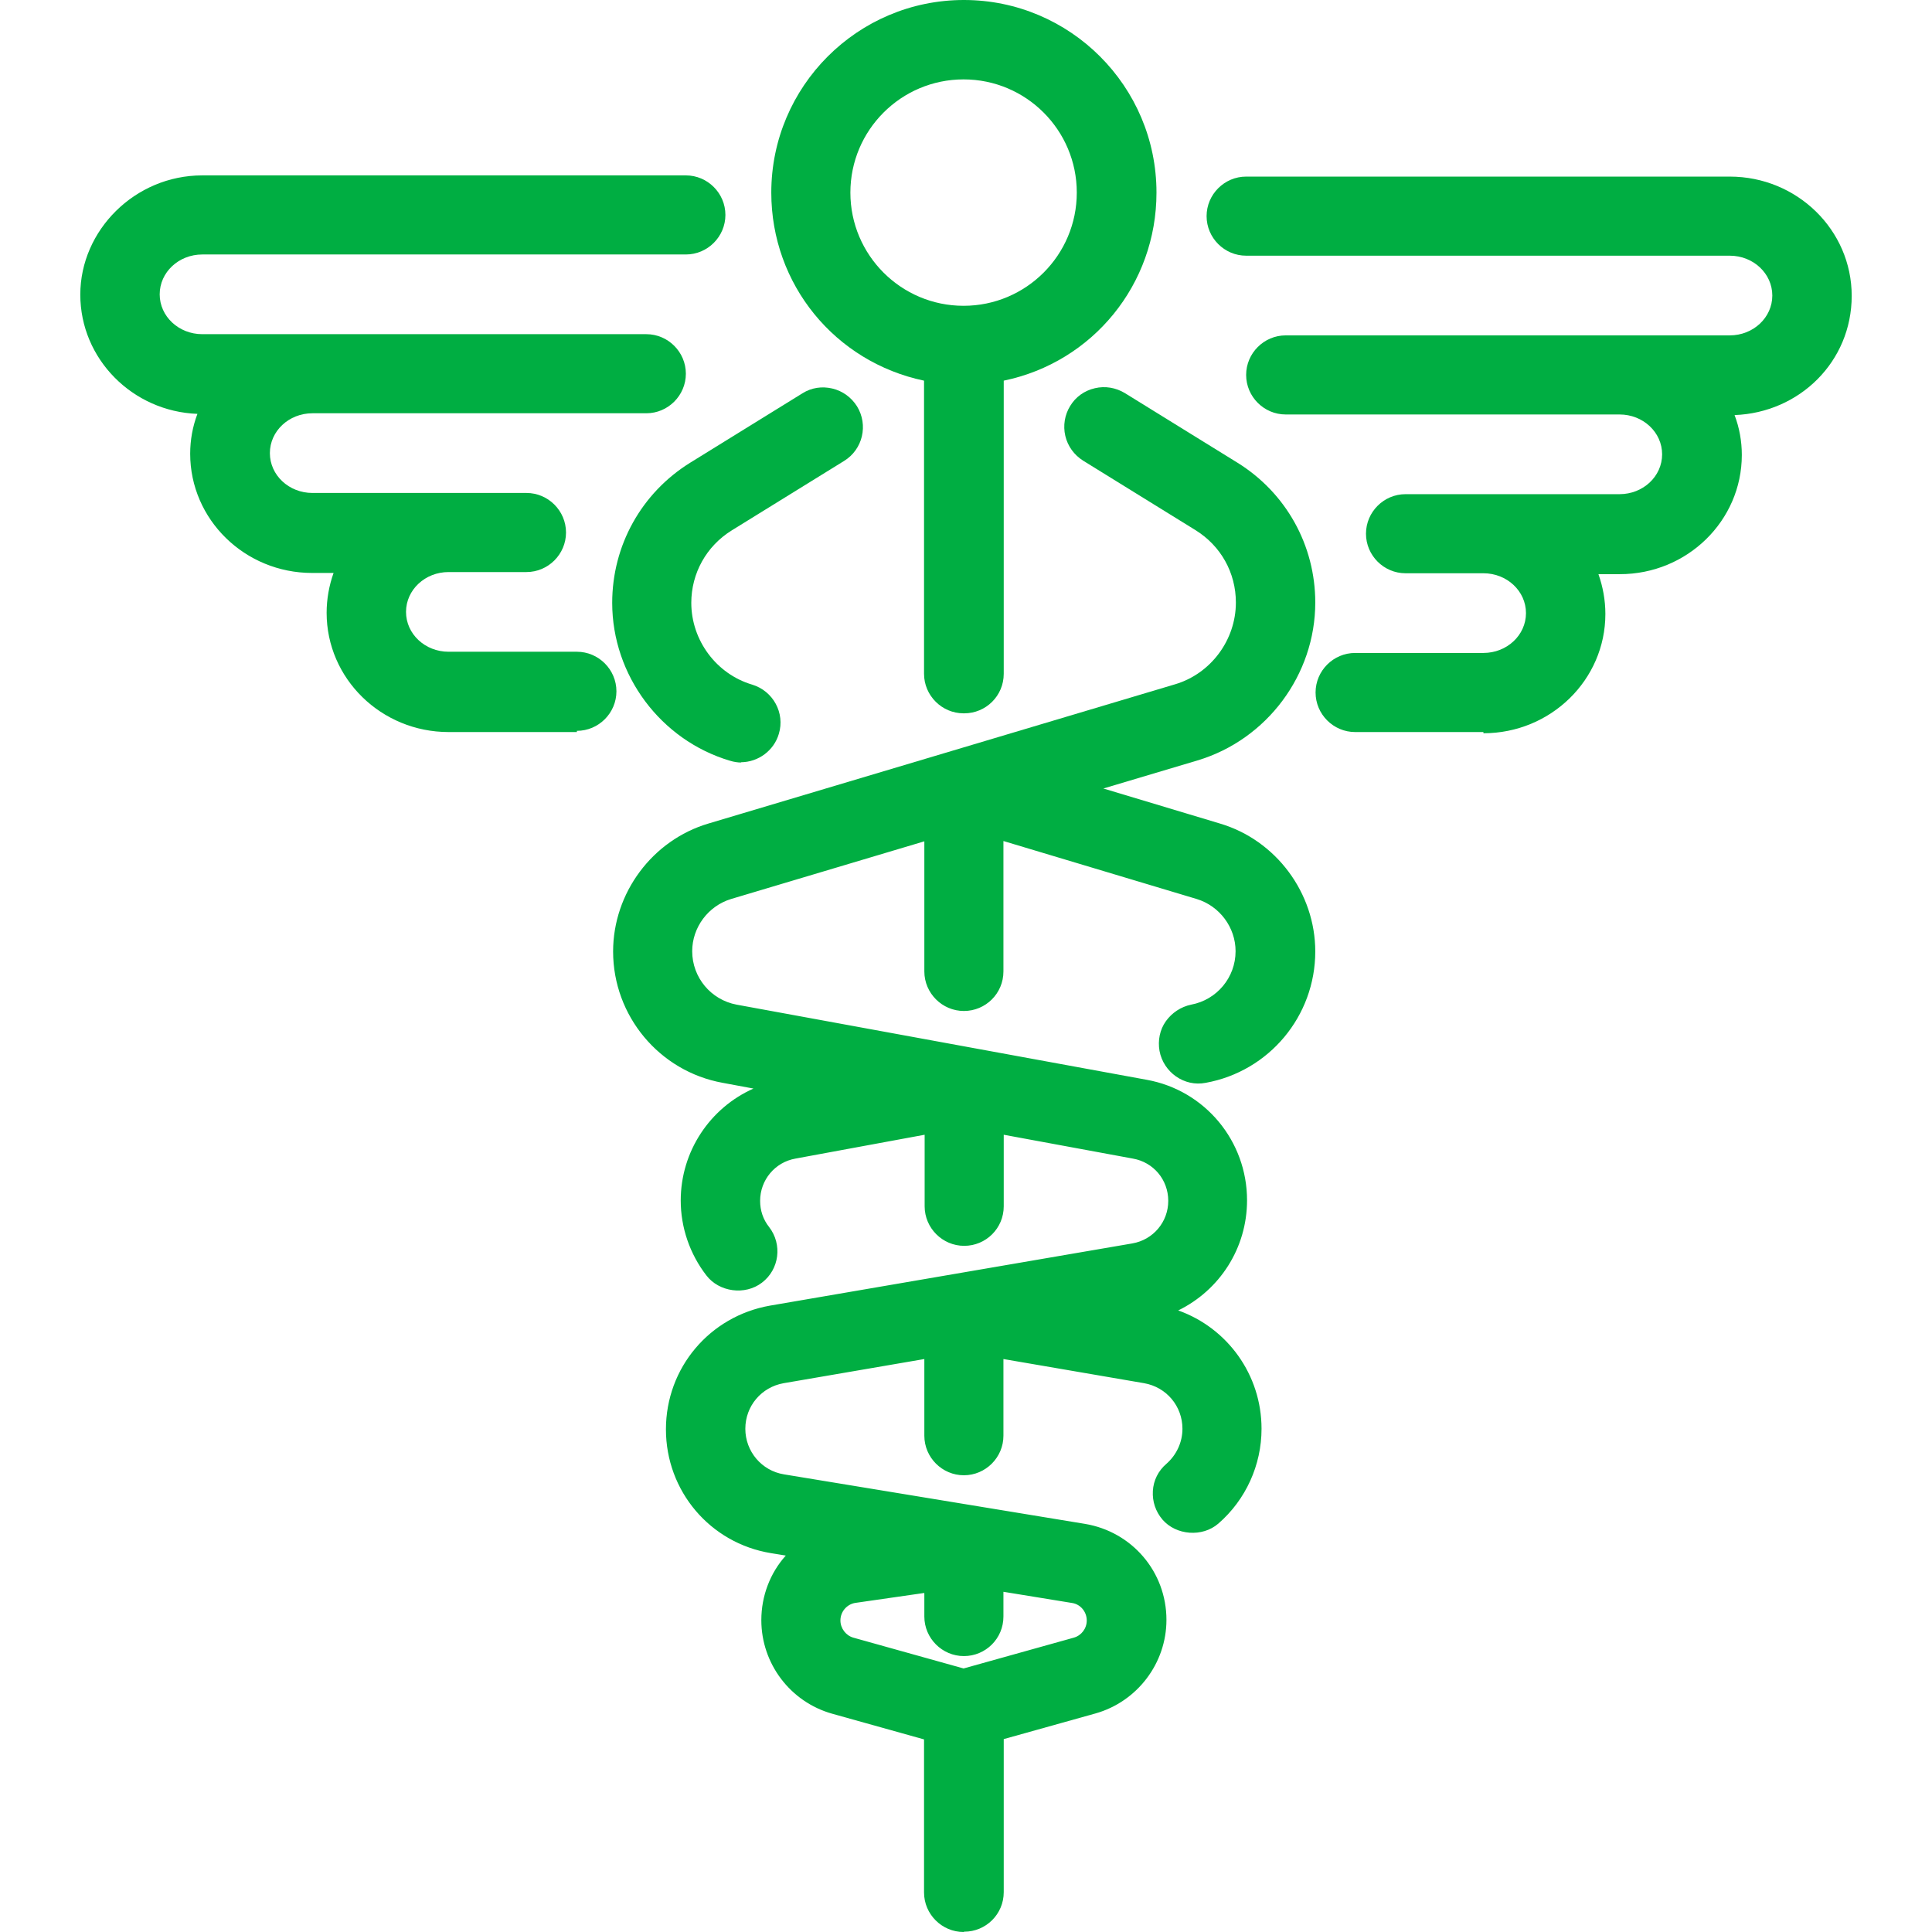
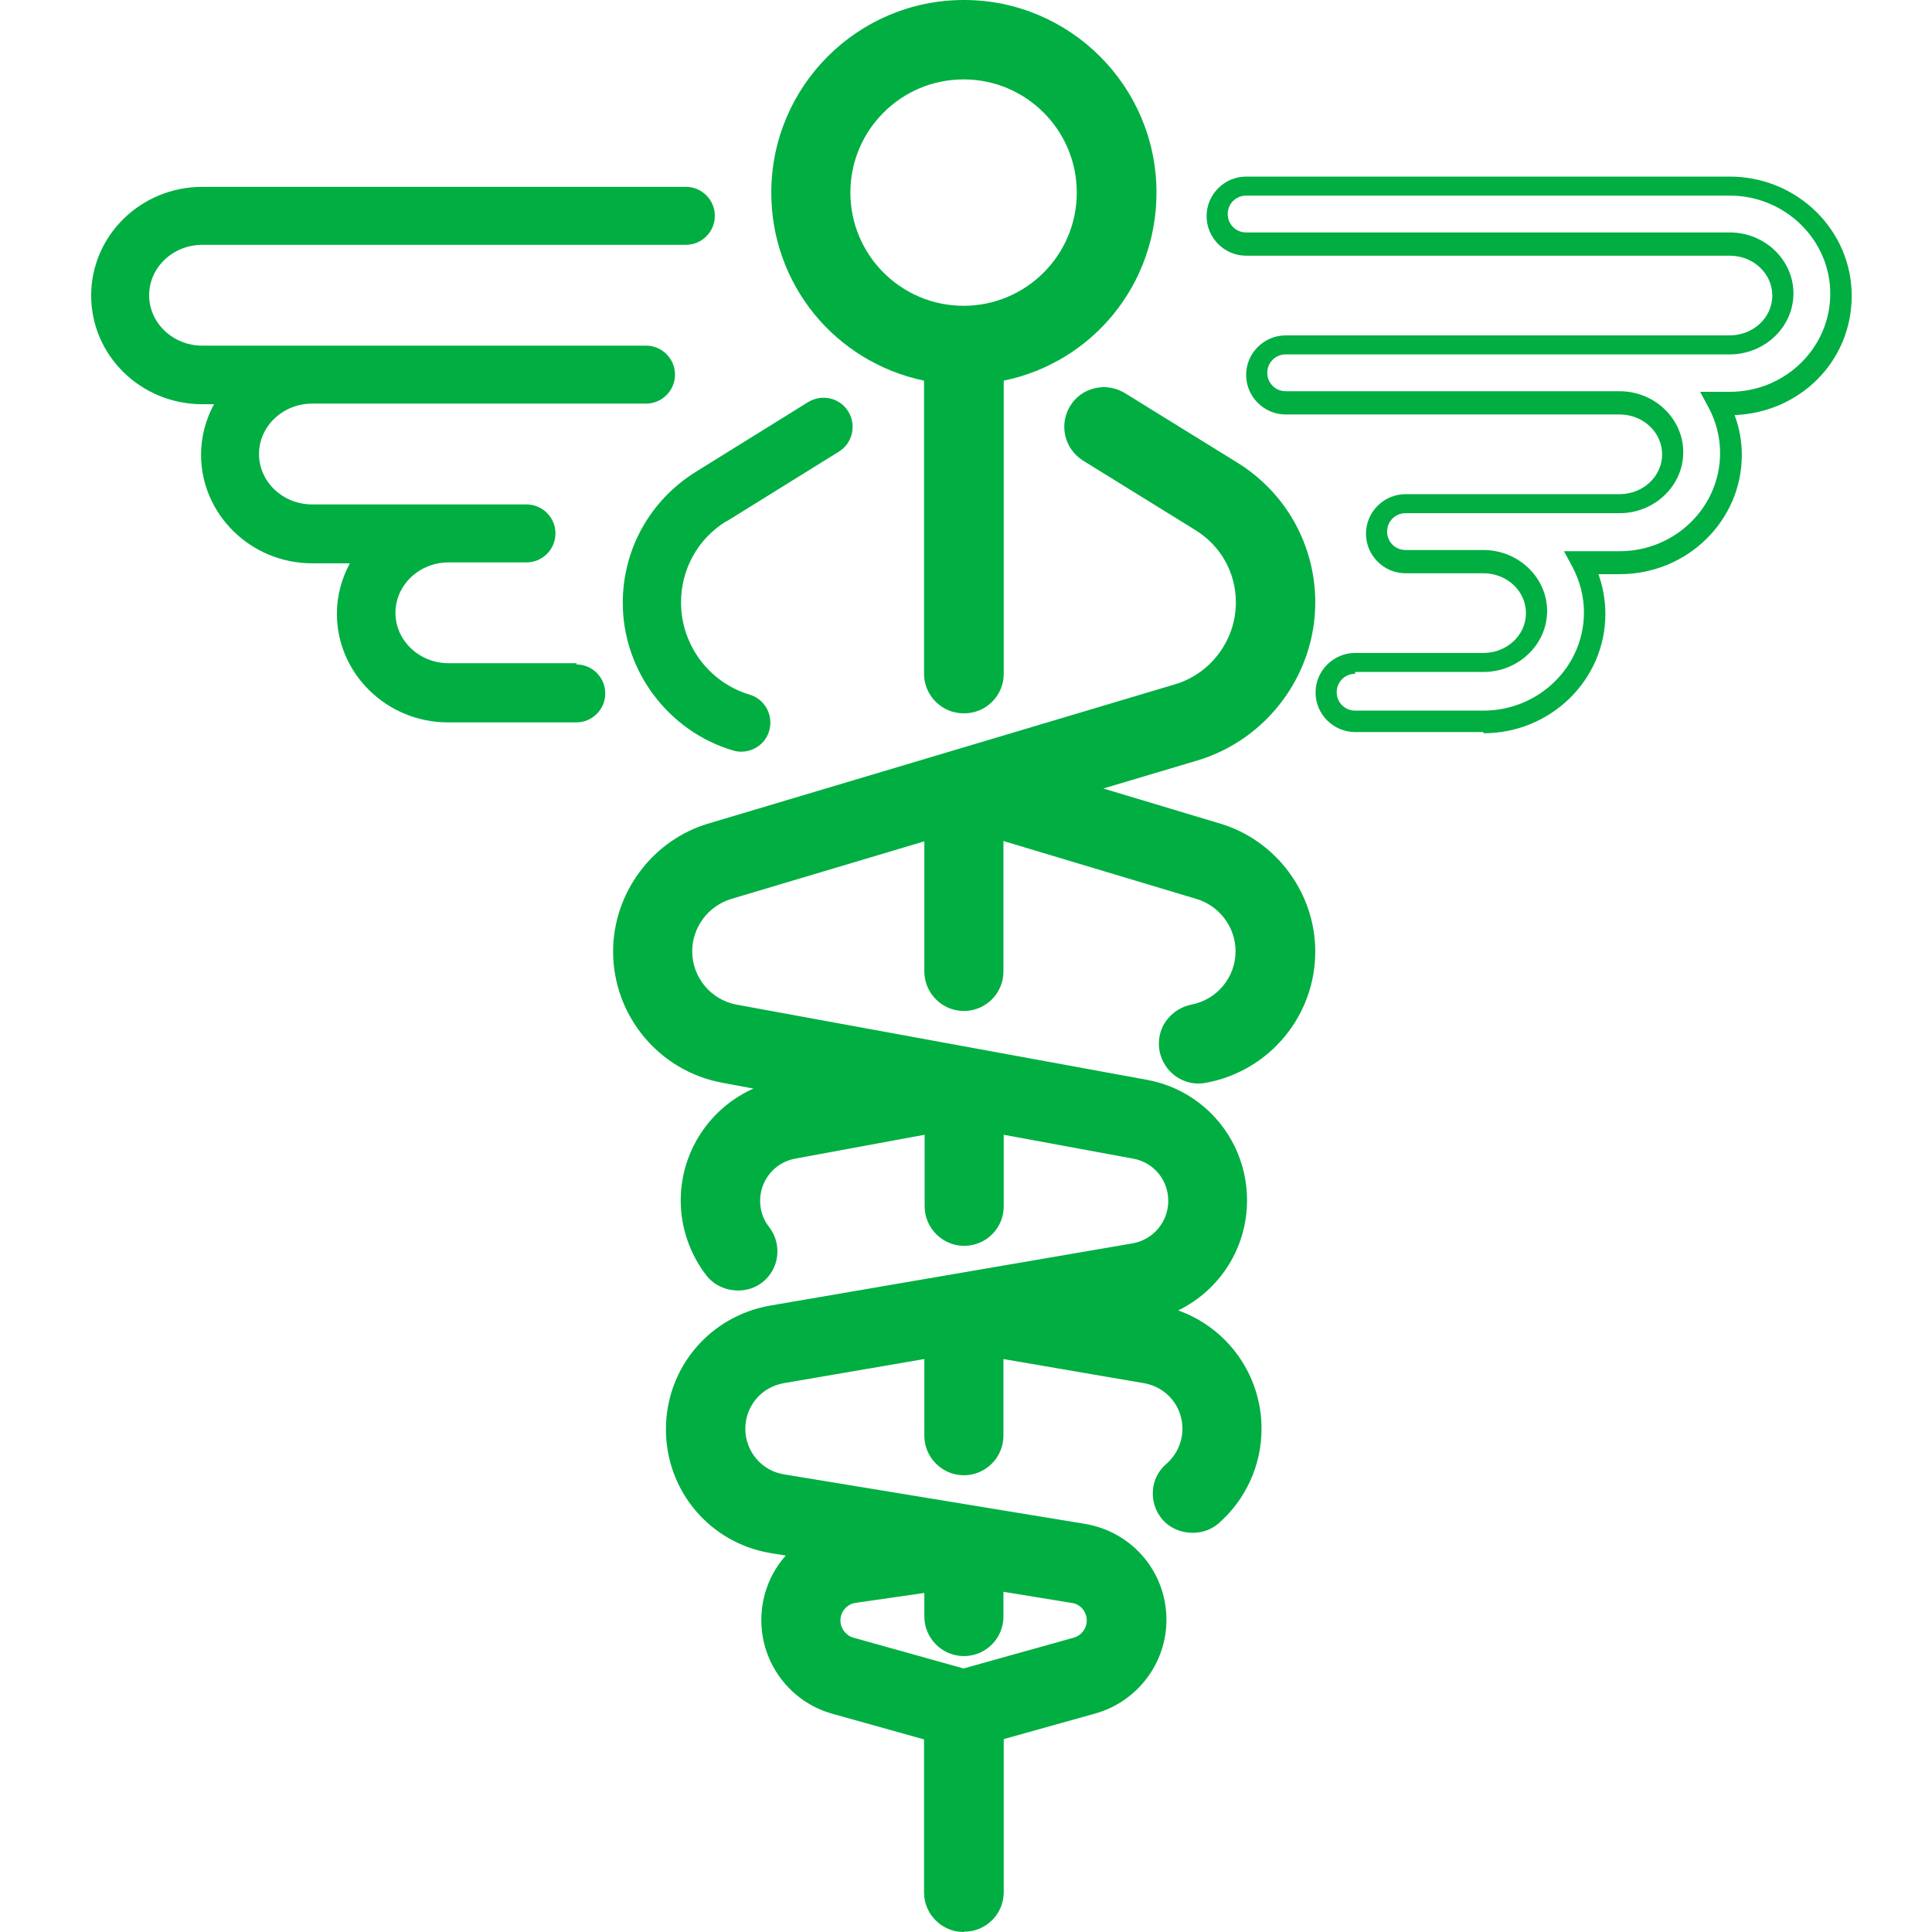
<svg xmlns="http://www.w3.org/2000/svg" viewBox="0 0 64 64" id="Layer_1">
  <defs>
    <style>
      .cls-1 {
        fill: #00ae42;
      }
    </style>
  </defs>
  <g>
    <path d="M30.96,12.31v10c0,.53.43.96.96.96s.96-.43.96-.96v-10c2.86-.46,5.06-2.95,5.06-5.94,0-3.32-2.7-6.02-6.02-6.02s-6.02,2.7-6.02,6.02c0,2.99,2.2,5.48,5.06,5.94ZM31.92,2.28c2.26,0,4.1,1.84,4.1,4.1s-1.84,4.1-4.1,4.1-4.1-1.84-4.1-4.1,1.84-4.1,4.1-4.1Z" class="cls-1" />
    <path d="M31.92,23.63c-.72,0-1.31-.59-1.31-1.31v-9.71c-2.95-.62-5.06-3.19-5.06-6.23,0-3.52,2.86-6.38,6.38-6.38s6.38,2.86,6.38,6.38c0,3.04-2.11,5.62-5.06,6.23v9.71c0,.73-.59,1.31-1.31,1.31ZM31.92.7c-3.13,0-5.67,2.54-5.67,5.67,0,2.79,2,5.15,4.77,5.59l.3.05v10.3c0,.34.27.61.61.61s.61-.27.61-.61v-10.3l.3-.05c2.76-.45,4.77-2.8,4.77-5.59,0-3.13-2.54-5.67-5.67-5.67ZM31.92,10.83c-2.45,0-4.45-2-4.45-4.45s2-4.45,4.45-4.45,4.45,2,4.45,4.45-2,4.45-4.45,4.45ZM31.92,2.63c-2.07,0-3.75,1.68-3.75,3.75s1.68,3.75,3.75,3.75,3.75-1.68,3.75-3.75-1.68-3.75-3.75-3.75Z" class="cls-1" />
  </g>
  <g>
    <path d="M24.07,17.27l3.72-2.31c.45-.28.59-.87.31-1.33-.28-.45-.87-.59-1.33-.31l-3.72,2.31c-1.51.94-2.42,2.56-2.42,4.34,0,2.24,1.5,4.25,3.65,4.89.09.03.18.04.28.04.41,0,.8-.27.92-.69.15-.51-.14-1.05-.65-1.2-1.34-.4-2.27-1.65-2.27-3.05,0-1.11.56-2.12,1.51-2.7Z" class="cls-1" />
-     <path d="M24.56,25.26c-.12,0-.25-.02-.38-.06-2.29-.68-3.9-2.83-3.9-5.23,0-1.9.97-3.64,2.58-4.64l3.72-2.3c.3-.19.65-.24.99-.16.34.08.63.29.82.59.38.62.19,1.43-.43,1.81l-3.72,2.3c-.84.52-1.34,1.42-1.34,2.4,0,1.24.83,2.36,2.02,2.71.69.21,1.09.94.88,1.63-.16.55-.68.94-1.26.94ZM27.29,13.54c-.11,0-.22.03-.32.09l-3.73,2.3c-1.41.87-2.25,2.38-2.25,4.04,0,2.09,1.4,3.96,3.39,4.55.33.1.67-.1.76-.41.1-.32-.09-.66-.41-.76-1.48-.44-2.52-1.83-2.52-3.38,0-1.23.62-2.35,1.67-3h0l3.72-2.3c.29-.18.38-.55.2-.84-.09-.14-.22-.24-.38-.27-.05-.01-.09-.02-.14-.02Z" class="cls-1" />
  </g>
  <g>
    <path d="M43.2,19.97c0-1.78-.9-3.4-2.42-4.34l-3.72-2.31c-.45-.28-1.05-.14-1.33.31-.28.45-.14,1.05.31,1.33l3.72,2.31c.94.58,1.51,1.59,1.51,2.7,0,1.4-.93,2.65-2.27,3.05l-15.45,4.61c-1.71.51-2.91,2.12-2.91,3.91,0,1.97,1.4,3.65,3.34,4.01l2.6.48-.67.12c-1.76.32-3.04,1.85-3.04,3.64,0,.81.27,1.62.77,2.26.19.25.47.37.76.37.21,0,.41-.07.59-.2.42-.32.5-.93.17-1.35-.24-.31-.37-.69-.37-1.09,0-.86.61-1.59,1.46-1.75l4.69-.86v2.79c0,.53.43.96.96.96s.96-.43.96-.96v-2.79l4.69.86c.84.15,1.46.89,1.46,1.75s-.62,1.61-1.48,1.75l-12,2.06c-1.83.31-3.16,1.89-3.16,3.75s1.34,3.45,3.19,3.76l1.22.2c-.76.52-1.25,1.39-1.25,2.37,0,1.28.86,2.42,2.1,2.76l3.3.92v5.33c0,.53.43.96.96.96s.96-.43.96-.96v-5.33l3.3-.92c1.23-.34,2.1-1.48,2.1-2.76,0-1.41-1.01-2.6-2.4-2.83l-9.97-1.64c-.91-.15-1.58-.93-1.58-1.86s.66-1.7,1.56-1.85l5.07-.87v2.95c0,.53.43.96.96.96s.96-.43.96-.96v-2.95l5.07.87c.91.16,1.56.94,1.56,1.85,0,.54-.24,1.06-.65,1.42-.4.35-.44.96-.09,1.36.19.22.46.33.73.33.22,0,.45-.08.63-.24.83-.72,1.31-1.77,1.31-2.87,0-1.86-1.33-3.44-3.16-3.75l-.67-.11.27-.05c1.78-.31,3.08-1.84,3.08-3.65s-1.28-3.32-3.04-3.64l-13.59-2.49c-1.02-.19-1.76-1.08-1.76-2.12,0-.94.63-1.79,1.54-2.06l6.85-2.04v4.78c0,.53.43.96.96.96s.96-.43.96-.96v-4.79l6.85,2.06c.9.27,1.54,1.12,1.54,2.06,0,1.04-.74,1.93-1.76,2.12-.52.1-.87.6-.77,1.12.09.46.49.79.95.79.06,0,.12,0,.17-.02,1.94-.36,3.34-2.04,3.34-4.01,0-1.79-1.2-3.39-2.91-3.91l-4.98-1.5,4.25-1.27c2.15-.64,3.65-2.65,3.65-4.89ZM36.35,53.67c0,.42-.28.79-.69.91l-3.74,1.04-3.74-1.04c-.41-.11-.69-.49-.69-.91,0-.46.33-.85.78-.93l2.69-.38v1.18c0,.53.43.96.96.96s.96-.43.96-.96v-1.23l2.68.44c.46.08.79.47.79.93Z" class="cls-1" />
    <path d="M31.92,64c-.72,0-1.31-.59-1.31-1.31v-5.07l-3.04-.85c-1.39-.39-2.35-1.66-2.35-3.1,0-.8.29-1.56.81-2.14l-.49-.08c-2.02-.33-3.48-2.06-3.48-4.1s1.45-3.75,3.45-4.1l12-2.06c.69-.12,1.19-.71,1.19-1.41s-.49-1.28-1.17-1.4l-4.28-.79v2.37c0,.73-.59,1.31-1.31,1.31s-1.31-.59-1.31-1.31v-2.37l-4.28.79c-.68.12-1.17.71-1.17,1.4,0,.32.1.62.3.87.44.57.34,1.4-.24,1.84-.56.43-1.42.31-1.84-.24-.55-.71-.85-1.59-.85-2.48,0-1.63.97-3.07,2.41-3.71l-1.02-.19c-2.1-.38-3.63-2.22-3.63-4.35,0-1.94,1.3-3.69,3.16-4.24l15.45-4.61c1.19-.35,2.02-1.47,2.02-2.71,0-.99-.5-1.88-1.34-2.4l-3.72-2.3c-.3-.19-.51-.48-.59-.82s-.02-.7.16-.99c.18-.3.47-.51.82-.59.34-.08.69-.02.99.16l3.72,2.3c1.62,1,2.59,2.74,2.59,4.64,0,2.39-1.6,4.54-3.9,5.23l-3.12.93,3.86,1.16c1.86.55,3.16,2.3,3.16,4.24,0,2.14-1.53,3.97-3.63,4.35-.71.14-1.4-.35-1.53-1.06-.06-.34.01-.7.21-.98s.5-.48.84-.55c.85-.16,1.47-.9,1.47-1.77,0-.79-.53-1.5-1.29-1.73l-6.4-1.92v4.32c0,.73-.59,1.31-1.31,1.31s-1.31-.59-1.31-1.31v-4.31l-6.4,1.91c-.76.23-1.29.94-1.29,1.73,0,.87.62,1.61,1.47,1.77l13.59,2.49c1.93.35,3.32,2.03,3.32,3.99,0,1.59-.91,2.98-2.28,3.65,1.63.58,2.76,2.13,2.76,3.92,0,1.2-.52,2.35-1.43,3.14-.53.46-1.4.39-1.85-.13-.23-.27-.34-.6-.32-.95.02-.35.18-.67.45-.9.33-.29.53-.71.53-1.16,0-.75-.53-1.38-1.27-1.51l-4.66-.8v2.54c0,.72-.59,1.31-1.31,1.31s-1.31-.59-1.31-1.31v-2.54l-4.66.8c-.74.13-1.27.76-1.27,1.51s.54,1.39,1.28,1.51l9.97,1.64c1.56.26,2.7,1.59,2.7,3.18,0,1.44-.97,2.71-2.35,3.1l-3.04.85v5.07c0,.73-.59,1.31-1.31,1.31ZM32.53,36.75l5.11.94c1.01.18,1.75,1.07,1.75,2.09s-.74,1.92-1.77,2.1l-12,2.06c-1.66.29-2.87,1.72-2.87,3.41s1.22,3.13,2.89,3.41l2.09.34-.72.49c-.68.47-1.09,1.24-1.09,2.08,0,1.12.76,2.12,1.84,2.42l3.55.99v5.6c0,.34.27.61.61.61s.61-.27.61-.61v-5.6l3.55-.99c1.08-.3,1.84-1.3,1.84-2.42,0-1.24-.89-2.28-2.11-2.48l-9.97-1.64c-1.08-.18-1.87-1.11-1.87-2.2s.78-2.02,1.86-2.2l5.48-.94v3.37c0,.34.27.61.61.61s.61-.27.61-.61v-3.37l5.48.94c1.07.18,1.85,1.11,1.85,2.2,0,.65-.28,1.26-.77,1.69-.12.11-.2.26-.21.42-.01.16.04.32.15.44.21.25.62.28.86.06.76-.66,1.19-1.61,1.19-2.61,0-1.69-1.21-3.12-2.87-3.41l-2.68-.46,2.29-.39c1.61-.28,2.78-1.67,2.78-3.3s-1.16-3.01-2.75-3.3l-13.59-2.49c-1.19-.22-2.05-1.25-2.05-2.46,0-1.1.73-2.09,1.79-2.4l7.31-2.18v5.25c0,.34.27.61.61.61s.61-.27.61-.61v-5.27l7.31,2.19c1.05.31,1.79,1.3,1.79,2.4,0,1.21-.86,2.24-2.05,2.46-.16.03-.3.12-.39.25-.09.13-.13.3-.1.46.06.33.38.55.71.49,1.77-.32,3.05-1.86,3.05-3.66,0-1.63-1.09-3.1-2.66-3.57l-6.11-1.83,5.37-1.6c2-.6,3.39-2.47,3.39-4.55,0-1.66-.84-3.17-2.25-4.04l-3.72-2.3c-.14-.09-.3-.11-.46-.08-.16.04-.29.13-.38.27s-.11.3-.07.46c.04.16.13.29.27.38l3.72,2.3c1.05.65,1.67,1.77,1.67,3,0,1.55-1.04,2.94-2.52,3.38l-15.45,4.61c-1.57.47-2.66,1.94-2.66,3.57,0,1.8,1.28,3.34,3.05,3.66l4.49.83-2.56.47c-1.59.29-2.75,1.68-2.75,3.3,0,.74.25,1.46.7,2.05.2.26.6.31.86.11.27-.21.32-.59.11-.86-.29-.38-.44-.83-.44-1.3,0-1.03.73-1.91,1.75-2.09l5.11-.94v3.21c0,.34.27.61.61.61s.61-.27.61-.61v-3.21ZM31.92,55.99l-3.84-1.07c-.56-.16-.95-.67-.95-1.25,0-.63.45-1.17,1.07-1.27l3.1-.44v1.58c0,.34.27.61.61.61s.61-.27.61-.61v-1.65l3.09.51c.63.1,1.08.64,1.08,1.28,0,.58-.39,1.09-.94,1.24l-3.84,1.07ZM30.61,52.77l-2.29.33c-.27.05-.48.29-.48.58,0,.26.18.5.43.57l3.65,1.02,3.65-1.02c.25-.07.43-.3.43-.57,0-.29-.21-.54-.49-.58l-2.27-.37v.82c0,.73-.59,1.31-1.31,1.31s-1.31-.59-1.31-1.31v-.77Z" class="cls-1" />
  </g>
  <g>
    <path d="M19.11,21.97h-4.25c-.97,0-1.76-.75-1.76-1.67s.79-1.67,1.76-1.67h2.58c.53,0,.96-.43.96-.96s-.43-.96-.96-.96h-2.58c-.06,0-.12,0-.18,0-.03,0-.06,0-.09,0h-4.25c-.97,0-1.76-.75-1.76-1.67s.79-1.67,1.76-1.67h11.06c.53,0,.96-.43.96-.96s-.43-.96-.96-.96H6.7c-.97,0-1.76-.75-1.76-1.67s.79-1.67,1.76-1.67h16.02c.53,0,.96-.43.96-.96s-.43-.96-.96-.96H6.7c-2.03,0-3.68,1.61-3.68,3.6s1.65,3.6,3.68,3.6h.39c-.27.5-.43,1.07-.43,1.67,0,1.98,1.65,3.6,3.68,3.6h1.25c-.27.5-.43,1.07-.43,1.67,0,1.98,1.65,3.6,3.68,3.6h4.25c.53,0,.96-.43.96-.96s-.43-.96-.96-.96Z" class="cls-1" />
-     <path d="M19.11,24.25h-4.25c-2.23,0-4.04-1.77-4.04-3.95,0-.45.08-.9.23-1.32h-.71c-2.23,0-4.04-1.77-4.04-3.95,0-.45.08-.9.24-1.32-2.15-.08-3.88-1.82-3.88-3.95s1.81-3.95,4.04-3.95h16.02c.72,0,1.31.59,1.31,1.31s-.59,1.31-1.31,1.31H6.7c-.78,0-1.41.59-1.41,1.32s.63,1.32,1.41,1.32h14.71c.72,0,1.31.59,1.31,1.31s-.59,1.31-1.31,1.31h-11.06c-.78,0-1.41.59-1.41,1.32s.63,1.32,1.41,1.32h7.09c.72,0,1.31.59,1.31,1.31s-.59,1.31-1.31,1.31h-2.58c-.78,0-1.41.59-1.41,1.32s.63,1.32,1.41,1.32h4.25c.72,0,1.31.59,1.31,1.31s-.59,1.31-1.31,1.31ZM6.7,6.51c-1.84,0-3.33,1.46-3.33,3.25s1.5,3.25,3.33,3.25h.98l-.28.52c-.25.47-.38.98-.38,1.51,0,1.79,1.5,3.25,3.33,3.25h1.84l-.28.52c-.25.47-.38.98-.38,1.51,0,1.79,1.5,3.25,3.33,3.25h4.25c.34,0,.61-.27.61-.61s-.27-.61-.61-.61h-4.25c-1.16,0-2.11-.91-2.11-2.02s.95-2.02,2.11-2.02h2.58c.34,0,.61-.27.61-.61s-.27-.61-.61-.61h-7.09c-1.16,0-2.11-.91-2.11-2.02s.95-2.02,2.11-2.02h11.06c.34,0,.61-.27.61-.61s-.27-.61-.61-.61H6.7c-1.16,0-2.11-.91-2.11-2.02s.95-2.02,2.11-2.02h16.02c.34,0,.61-.27.61-.61s-.27-.61-.61-.61H6.7Z" class="cls-1" />
  </g>
  <g>
-     <path d="M60.98,9.76c0-1.98-1.65-3.6-3.68-3.6h-16.02c-.53,0-.96.43-.96.96s.43.96.96.96h16.02c.97,0,1.76.75,1.76,1.67s-.79,1.67-1.76,1.67h-14.71c-.53,0-.96.43-.96.96s.43.96.96.96h11.06c.97,0,1.76.75,1.76,1.67s-.79,1.67-1.76,1.67h-4.25s-.06,0-.09,0c-.06,0-.12,0-.18,0h-2.58c-.53,0-.96.43-.96.96s.43.96.96.96h2.58c.97,0,1.76.75,1.76,1.67s-.79,1.67-1.76,1.67h-4.25c-.53,0-.96.43-.96.96s.43.96.96.96h4.25c2.03,0,3.68-1.61,3.68-3.6,0-.6-.15-1.17-.43-1.67h1.25c2.03,0,3.68-1.61,3.68-3.6,0-.6-.15-1.17-.43-1.67h.39c2.03,0,3.68-1.61,3.68-3.6Z" class="cls-1" />
    <path d="M49.14,24.25h-4.25c-.72,0-1.31-.59-1.31-1.31s.59-1.31,1.31-1.31h4.25c.78,0,1.41-.59,1.41-1.32s-.63-1.32-1.41-1.32h-2.58c-.72,0-1.31-.59-1.31-1.31s.59-1.31,1.31-1.31h7.09c.78,0,1.41-.59,1.41-1.32s-.63-1.32-1.41-1.32h-11.06c-.72,0-1.31-.59-1.31-1.31s.59-1.31,1.31-1.31h14.71c.78,0,1.41-.59,1.41-1.32s-.63-1.32-1.41-1.32h-16.02c-.72,0-1.31-.59-1.31-1.31s.59-1.31,1.31-1.31h16.02c2.23,0,4.04,1.77,4.04,3.95s-1.73,3.87-3.88,3.95c.16.42.24.87.24,1.32,0,2.18-1.81,3.95-4.04,3.95h-.71c.15.42.23.87.23,1.32,0,2.18-1.81,3.95-4.04,3.95ZM44.89,22.32c-.34,0-.61.27-.61.61s.27.61.61.61h4.25c1.84,0,3.33-1.46,3.33-3.25,0-.53-.13-1.03-.38-1.51l-.28-.52h1.84c1.84,0,3.33-1.46,3.33-3.25,0-.53-.13-1.04-.38-1.51l-.28-.52h.98c1.84,0,3.33-1.46,3.33-3.25s-1.5-3.25-3.33-3.25h-16.02c-.34,0-.61.27-.61.61s.27.61.61.61h16.02c1.16,0,2.11.91,2.11,2.02s-.95,2.02-2.11,2.02h-14.71c-.34,0-.61.27-.61.61s.27.61.61.61h11.06c1.16,0,2.11.91,2.11,2.02s-.95,2.02-2.11,2.02h-7.09c-.34,0-.61.27-.61.61s.27.61.61.61h2.58c1.16,0,2.11.91,2.11,2.02s-.95,2.02-2.11,2.02h-4.25Z" class="cls-1" />
  </g>
</svg>